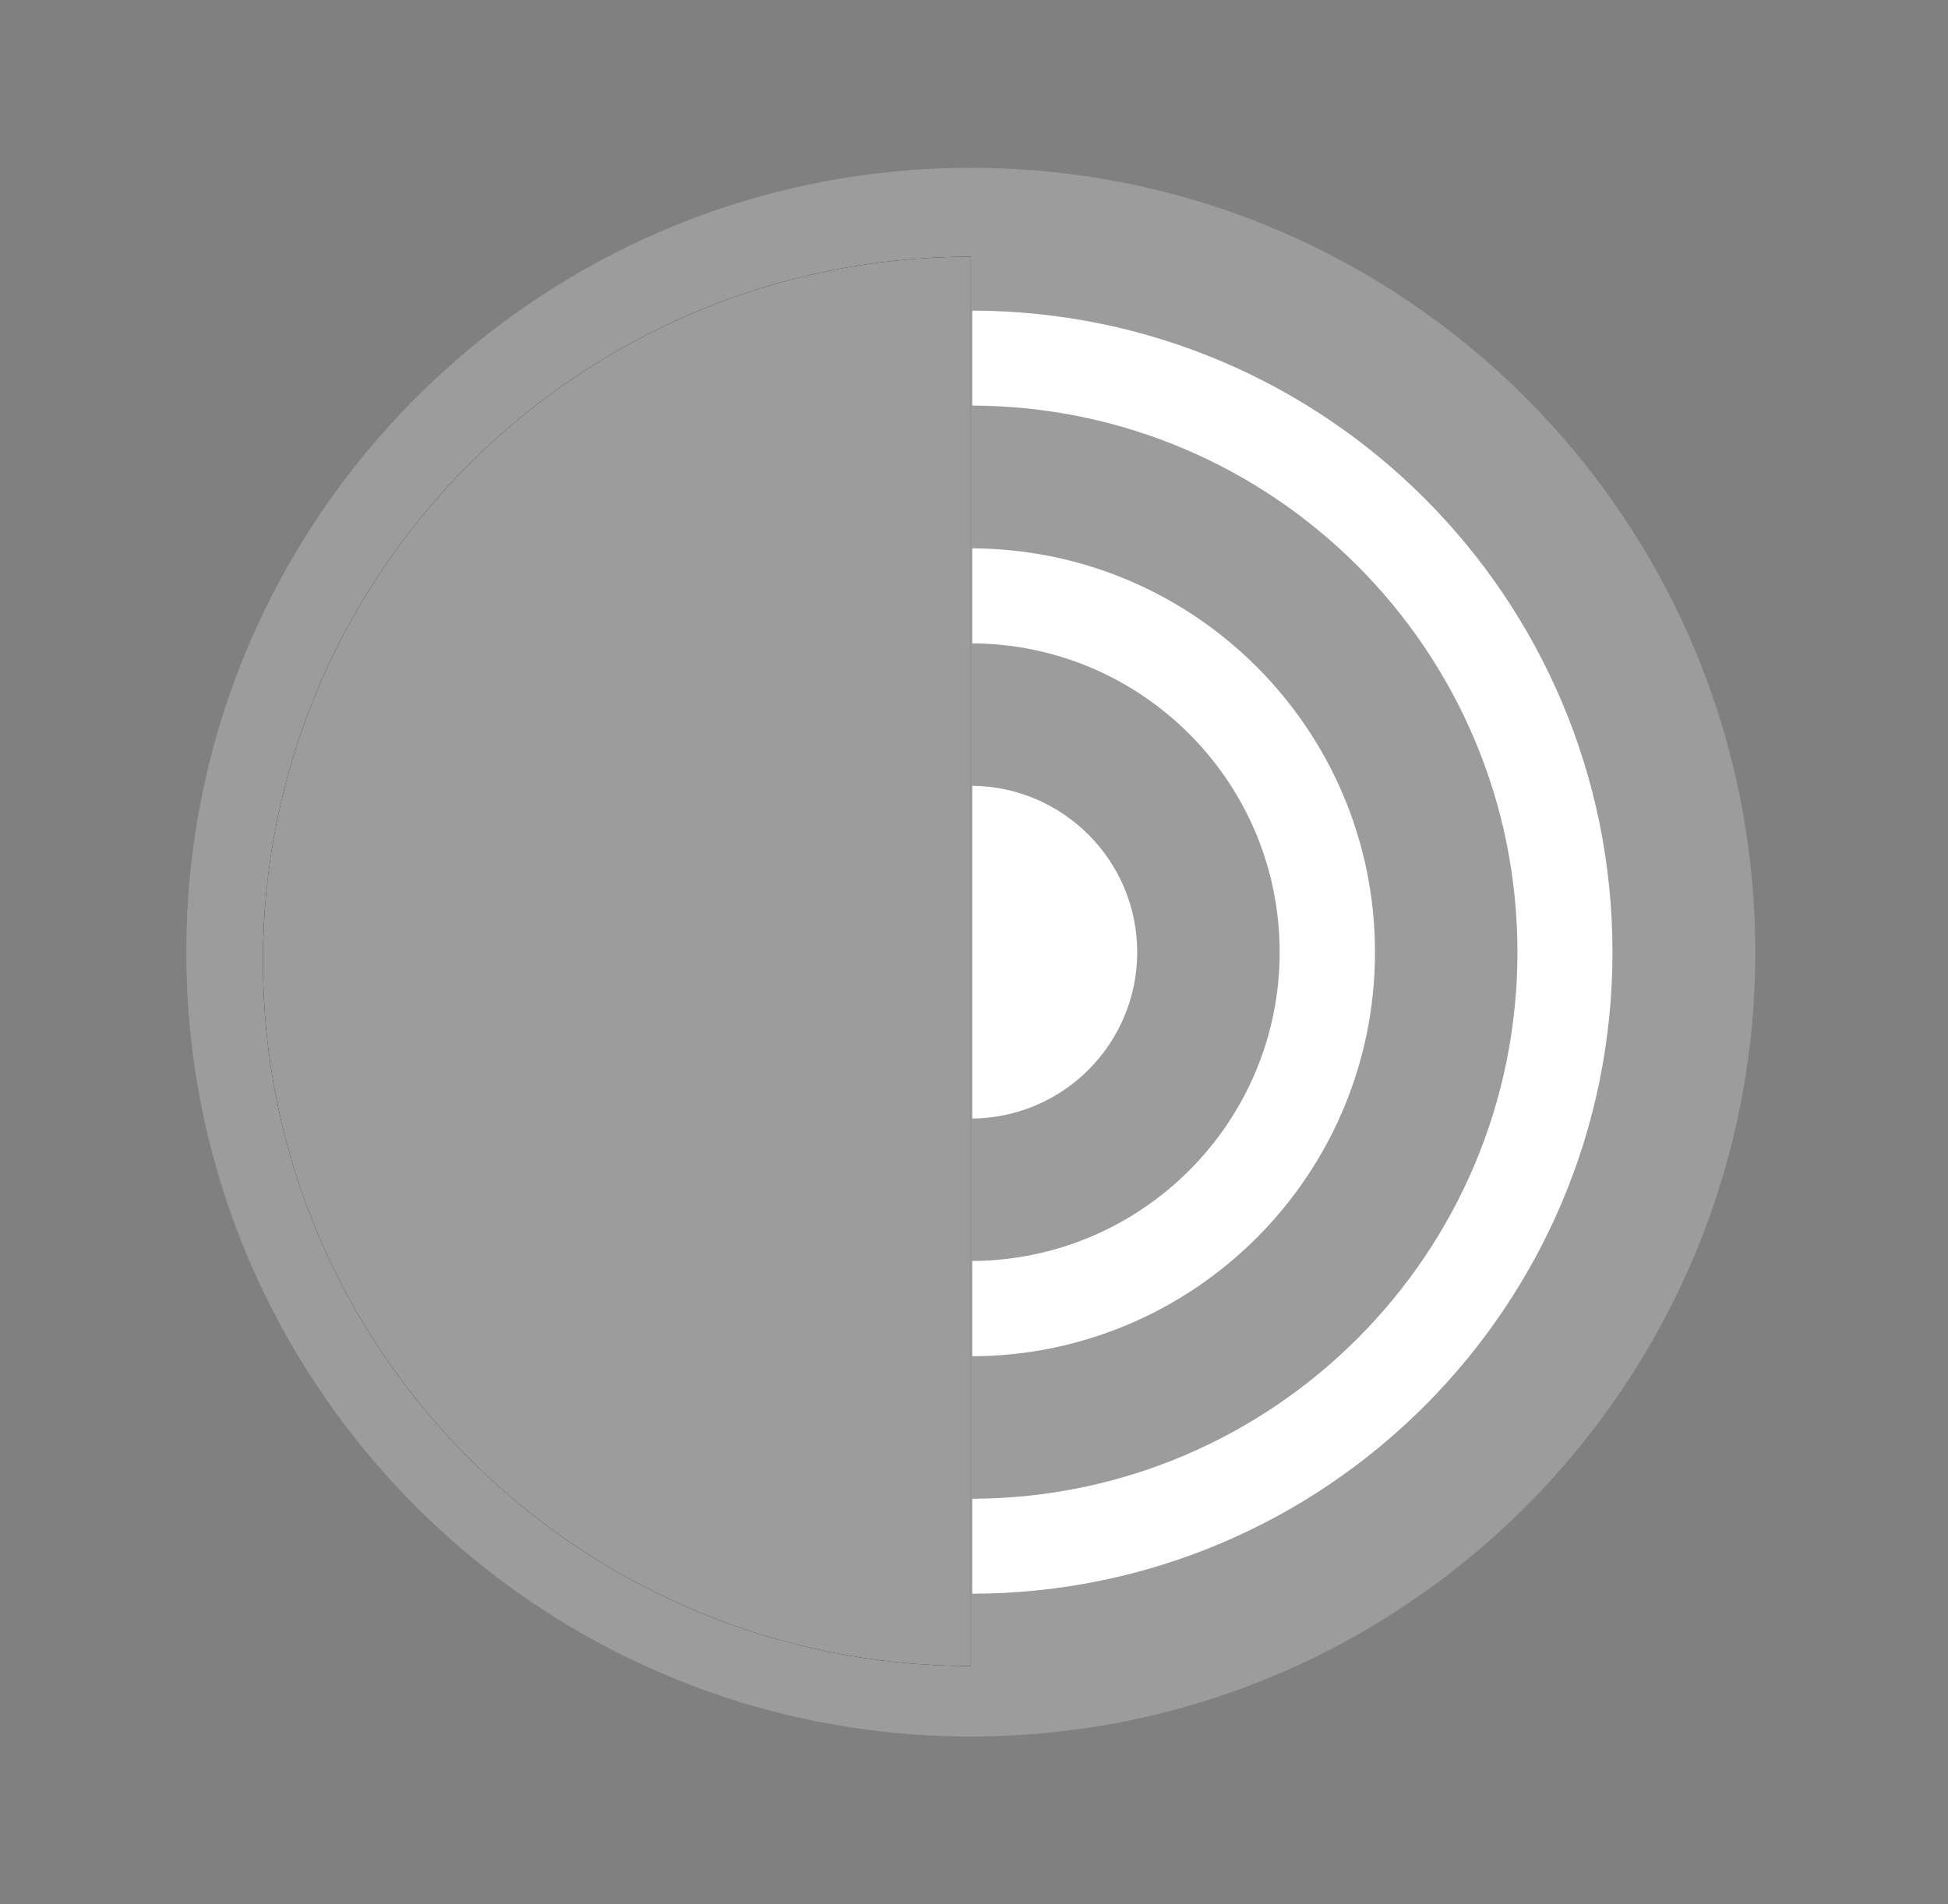
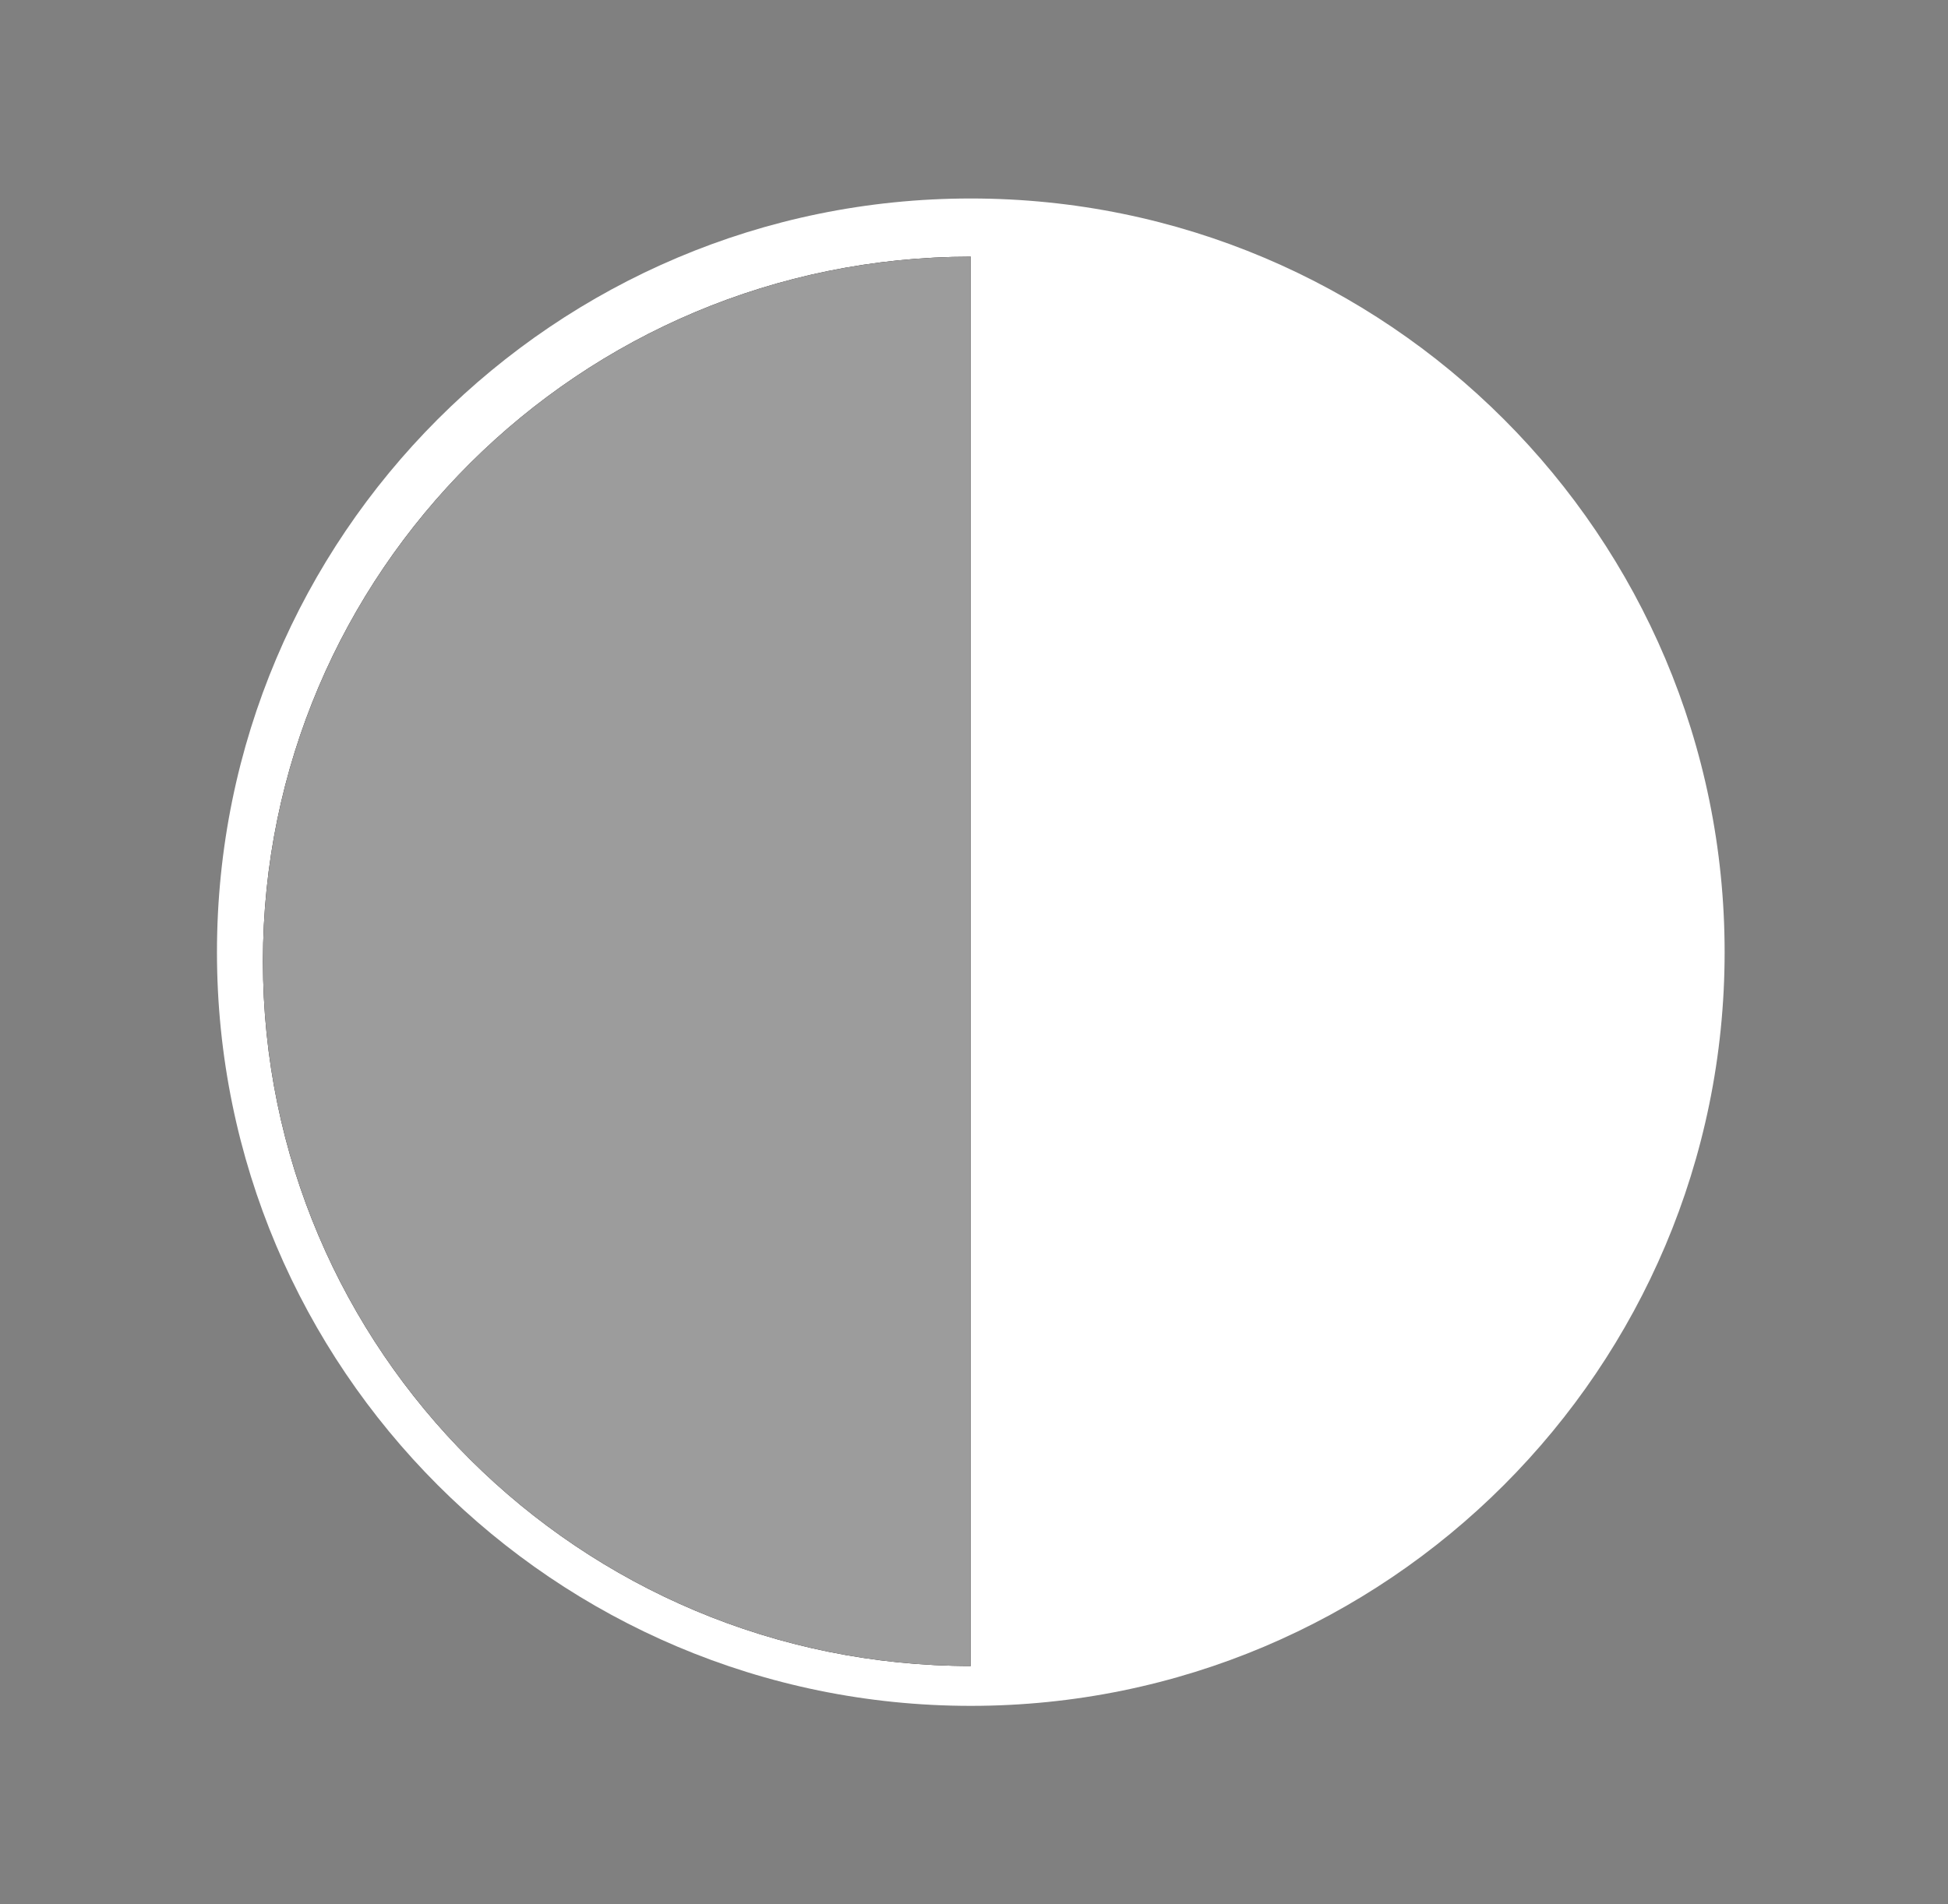
<svg xmlns="http://www.w3.org/2000/svg" width="45" height="44" viewBox="0 0 45 44" fill="none">
  <rect x="0" y="0" width="45" height="44" fill="#808080" stroke="none" />
-   <path d="M22.426 39.414C32.043 39.414 39.84 31.617 39.84 22C39.84 12.383 32.043 4.586 22.426 4.586C12.809 4.586 5.012 12.383 5.012 22C5.012 31.617 12.809 39.414 22.426 39.414Z" fill="white" />
-   <path fill-rule="evenodd" clip-rule="evenodd" d="M22.461 36.823V34.629C29.42 34.607 35.054 28.965 35.054 22C35.054 15.034 29.42 9.393 22.461 9.371V7.177C30.637 7.191 37.249 13.824 37.249 22C37.249 30.176 30.637 36.809 22.461 36.823ZM22.461 29.135C26.383 29.114 29.561 25.929 29.561 22C29.561 18.071 26.383 14.886 22.461 14.865V12.67C27.601 12.691 31.763 16.861 31.763 22C31.763 27.146 27.601 31.316 22.461 31.337V29.135ZM22.461 18.156C24.564 18.177 26.27 19.89 26.27 22C26.27 24.11 24.571 25.823 22.461 25.844V18.156ZM4.304 22C4.304 32.009 12.417 40.122 22.426 40.122C32.435 40.122 40.548 32.009 40.548 22C40.548 11.991 32.435 3.878 22.426 3.878C12.417 3.878 4.304 11.991 4.304 22Z" fill="#9C9C9C" />
+   <path d="M22.426 39.414C32.043 39.414 39.84 31.617 39.84 22C39.84 12.383 32.043 4.586 22.426 4.586C12.809 4.586 5.012 12.383 5.012 22C5.012 31.617 12.809 39.414 22.426 39.414" fill="white" />
  <path fill-rule="evenodd" clip-rule="evenodd" d="M22.426 5.931C13.393 5.931 6.074 13.222 6.074 22.212C6.074 31.202 13.393 38.493 22.426 38.493V5.931Z" fill="#1B1515" />
  <path fill-rule="evenodd" clip-rule="evenodd" d="M22.426 5.931C13.393 5.931 6.074 13.222 6.074 22.212C6.074 31.202 13.393 38.493 22.426 38.493V5.931Z" fill="#9C9C9C" />
</svg>